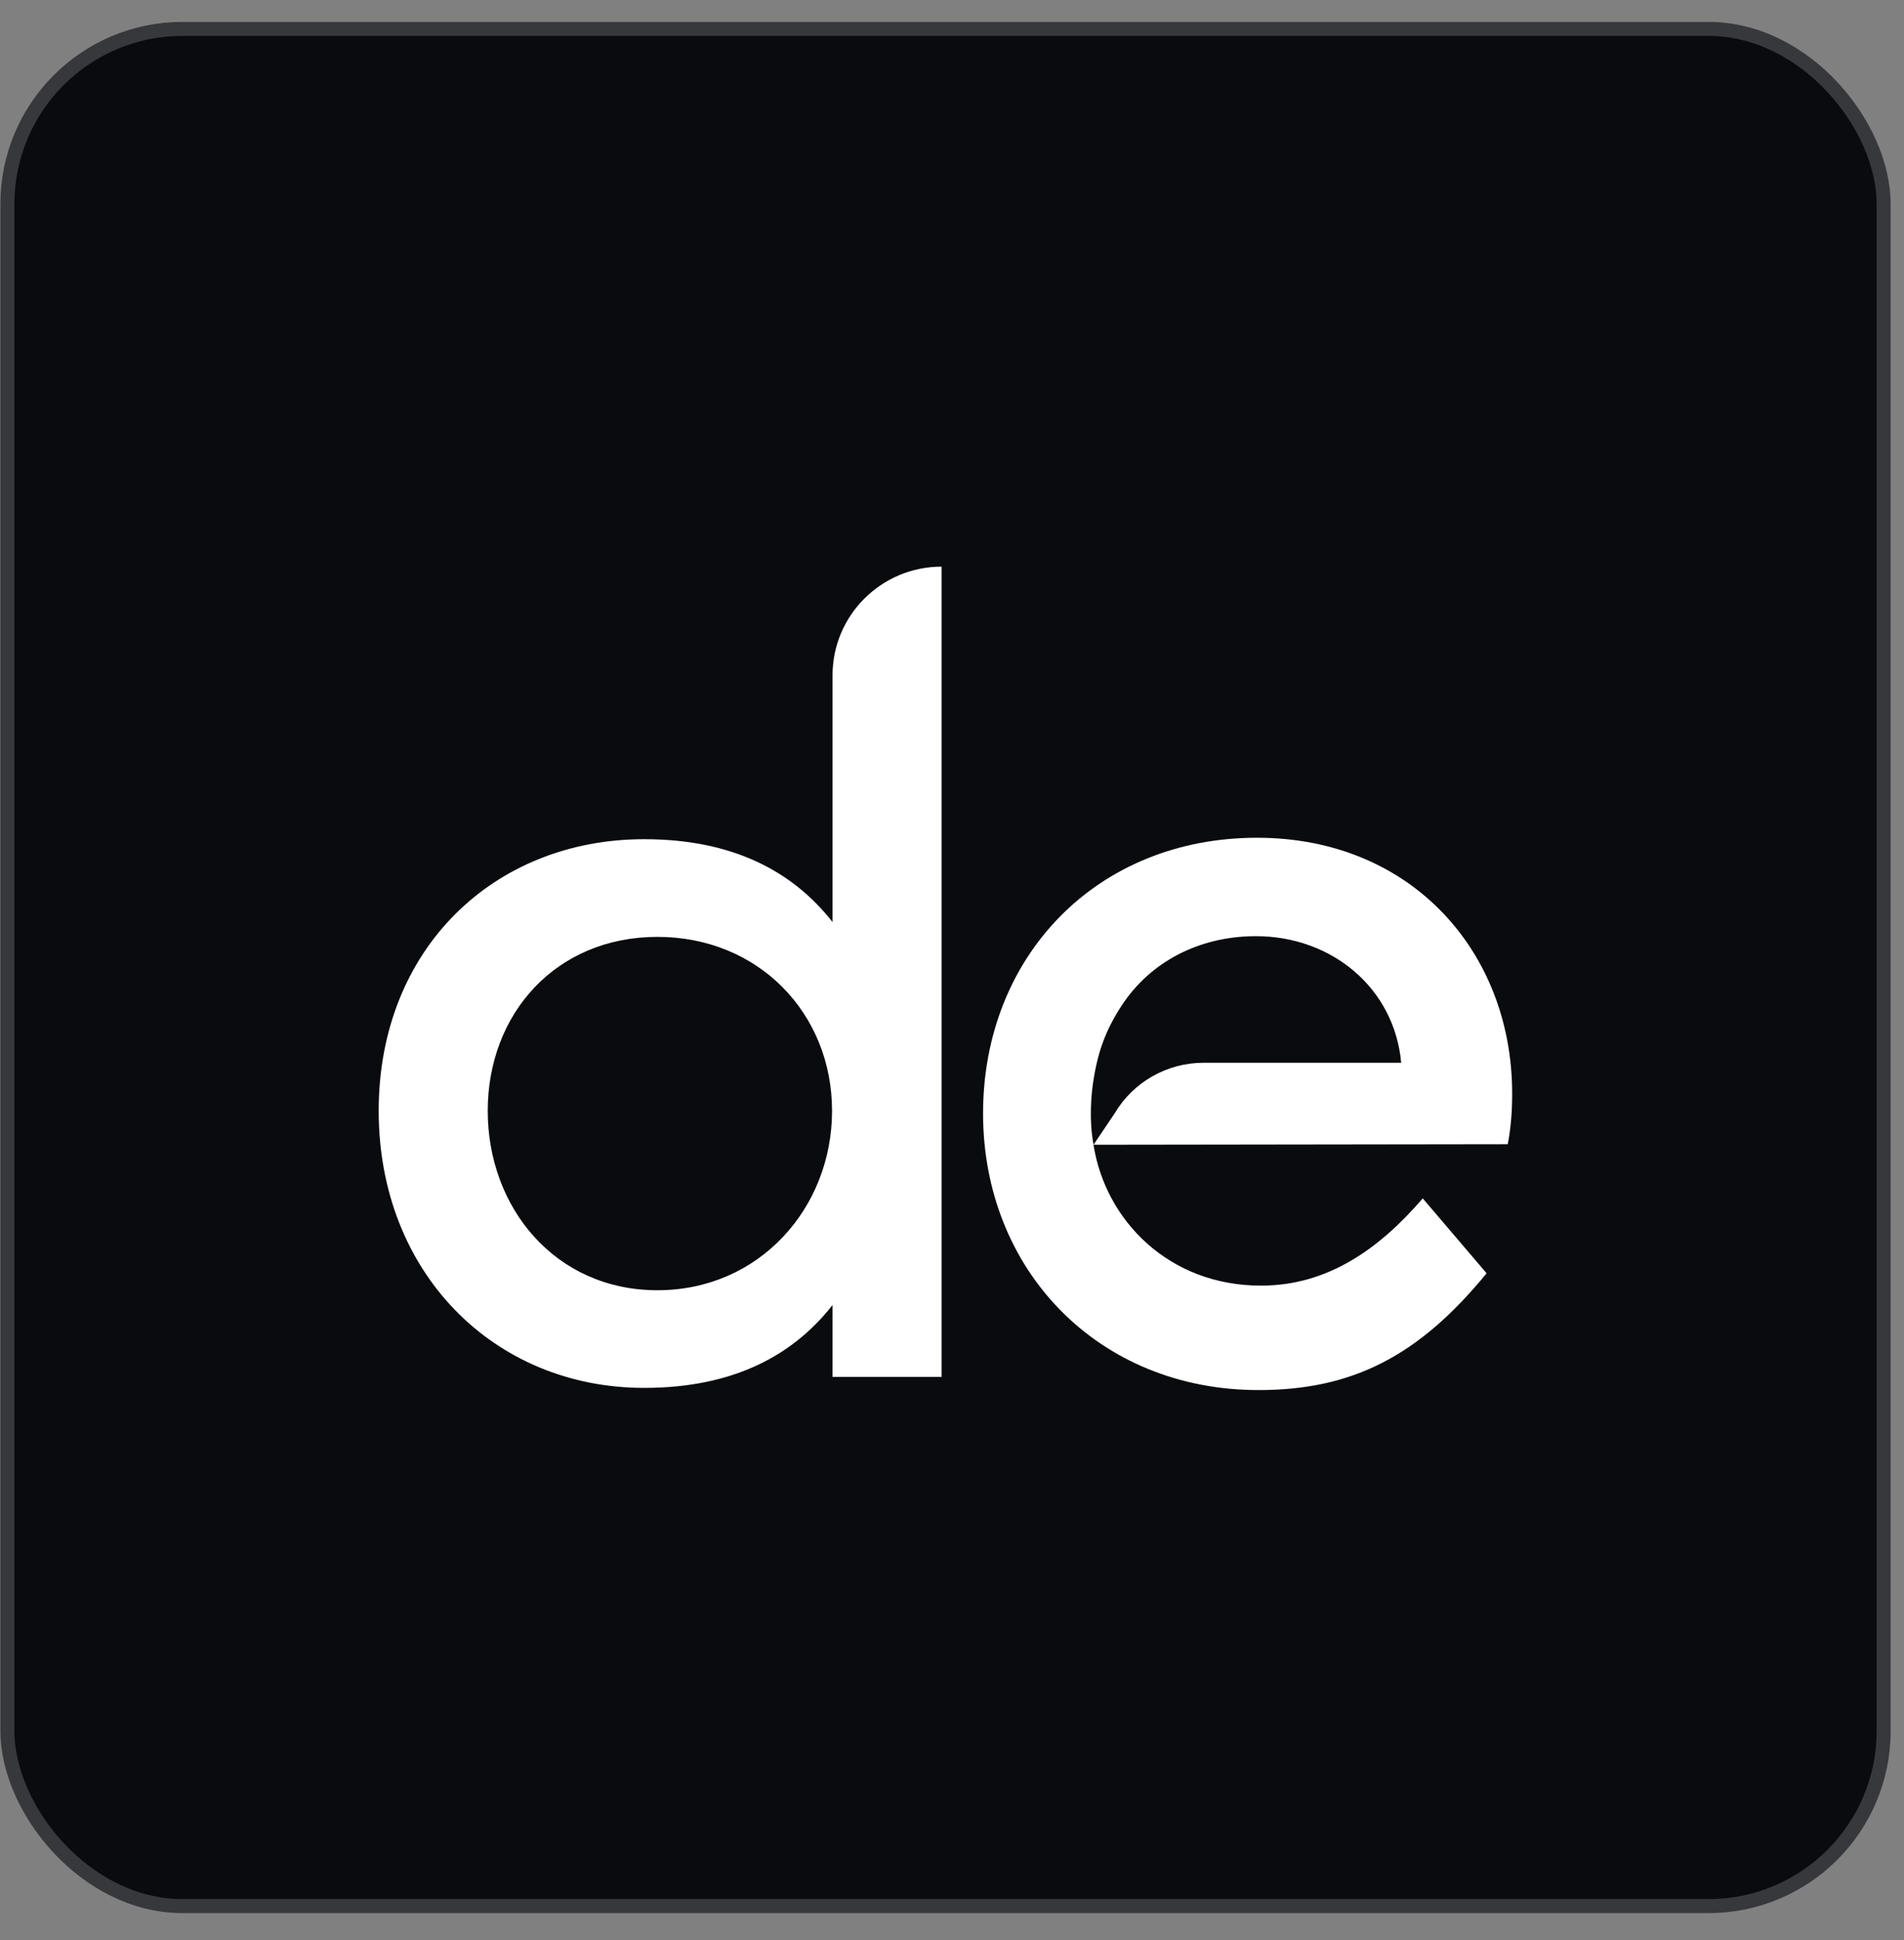
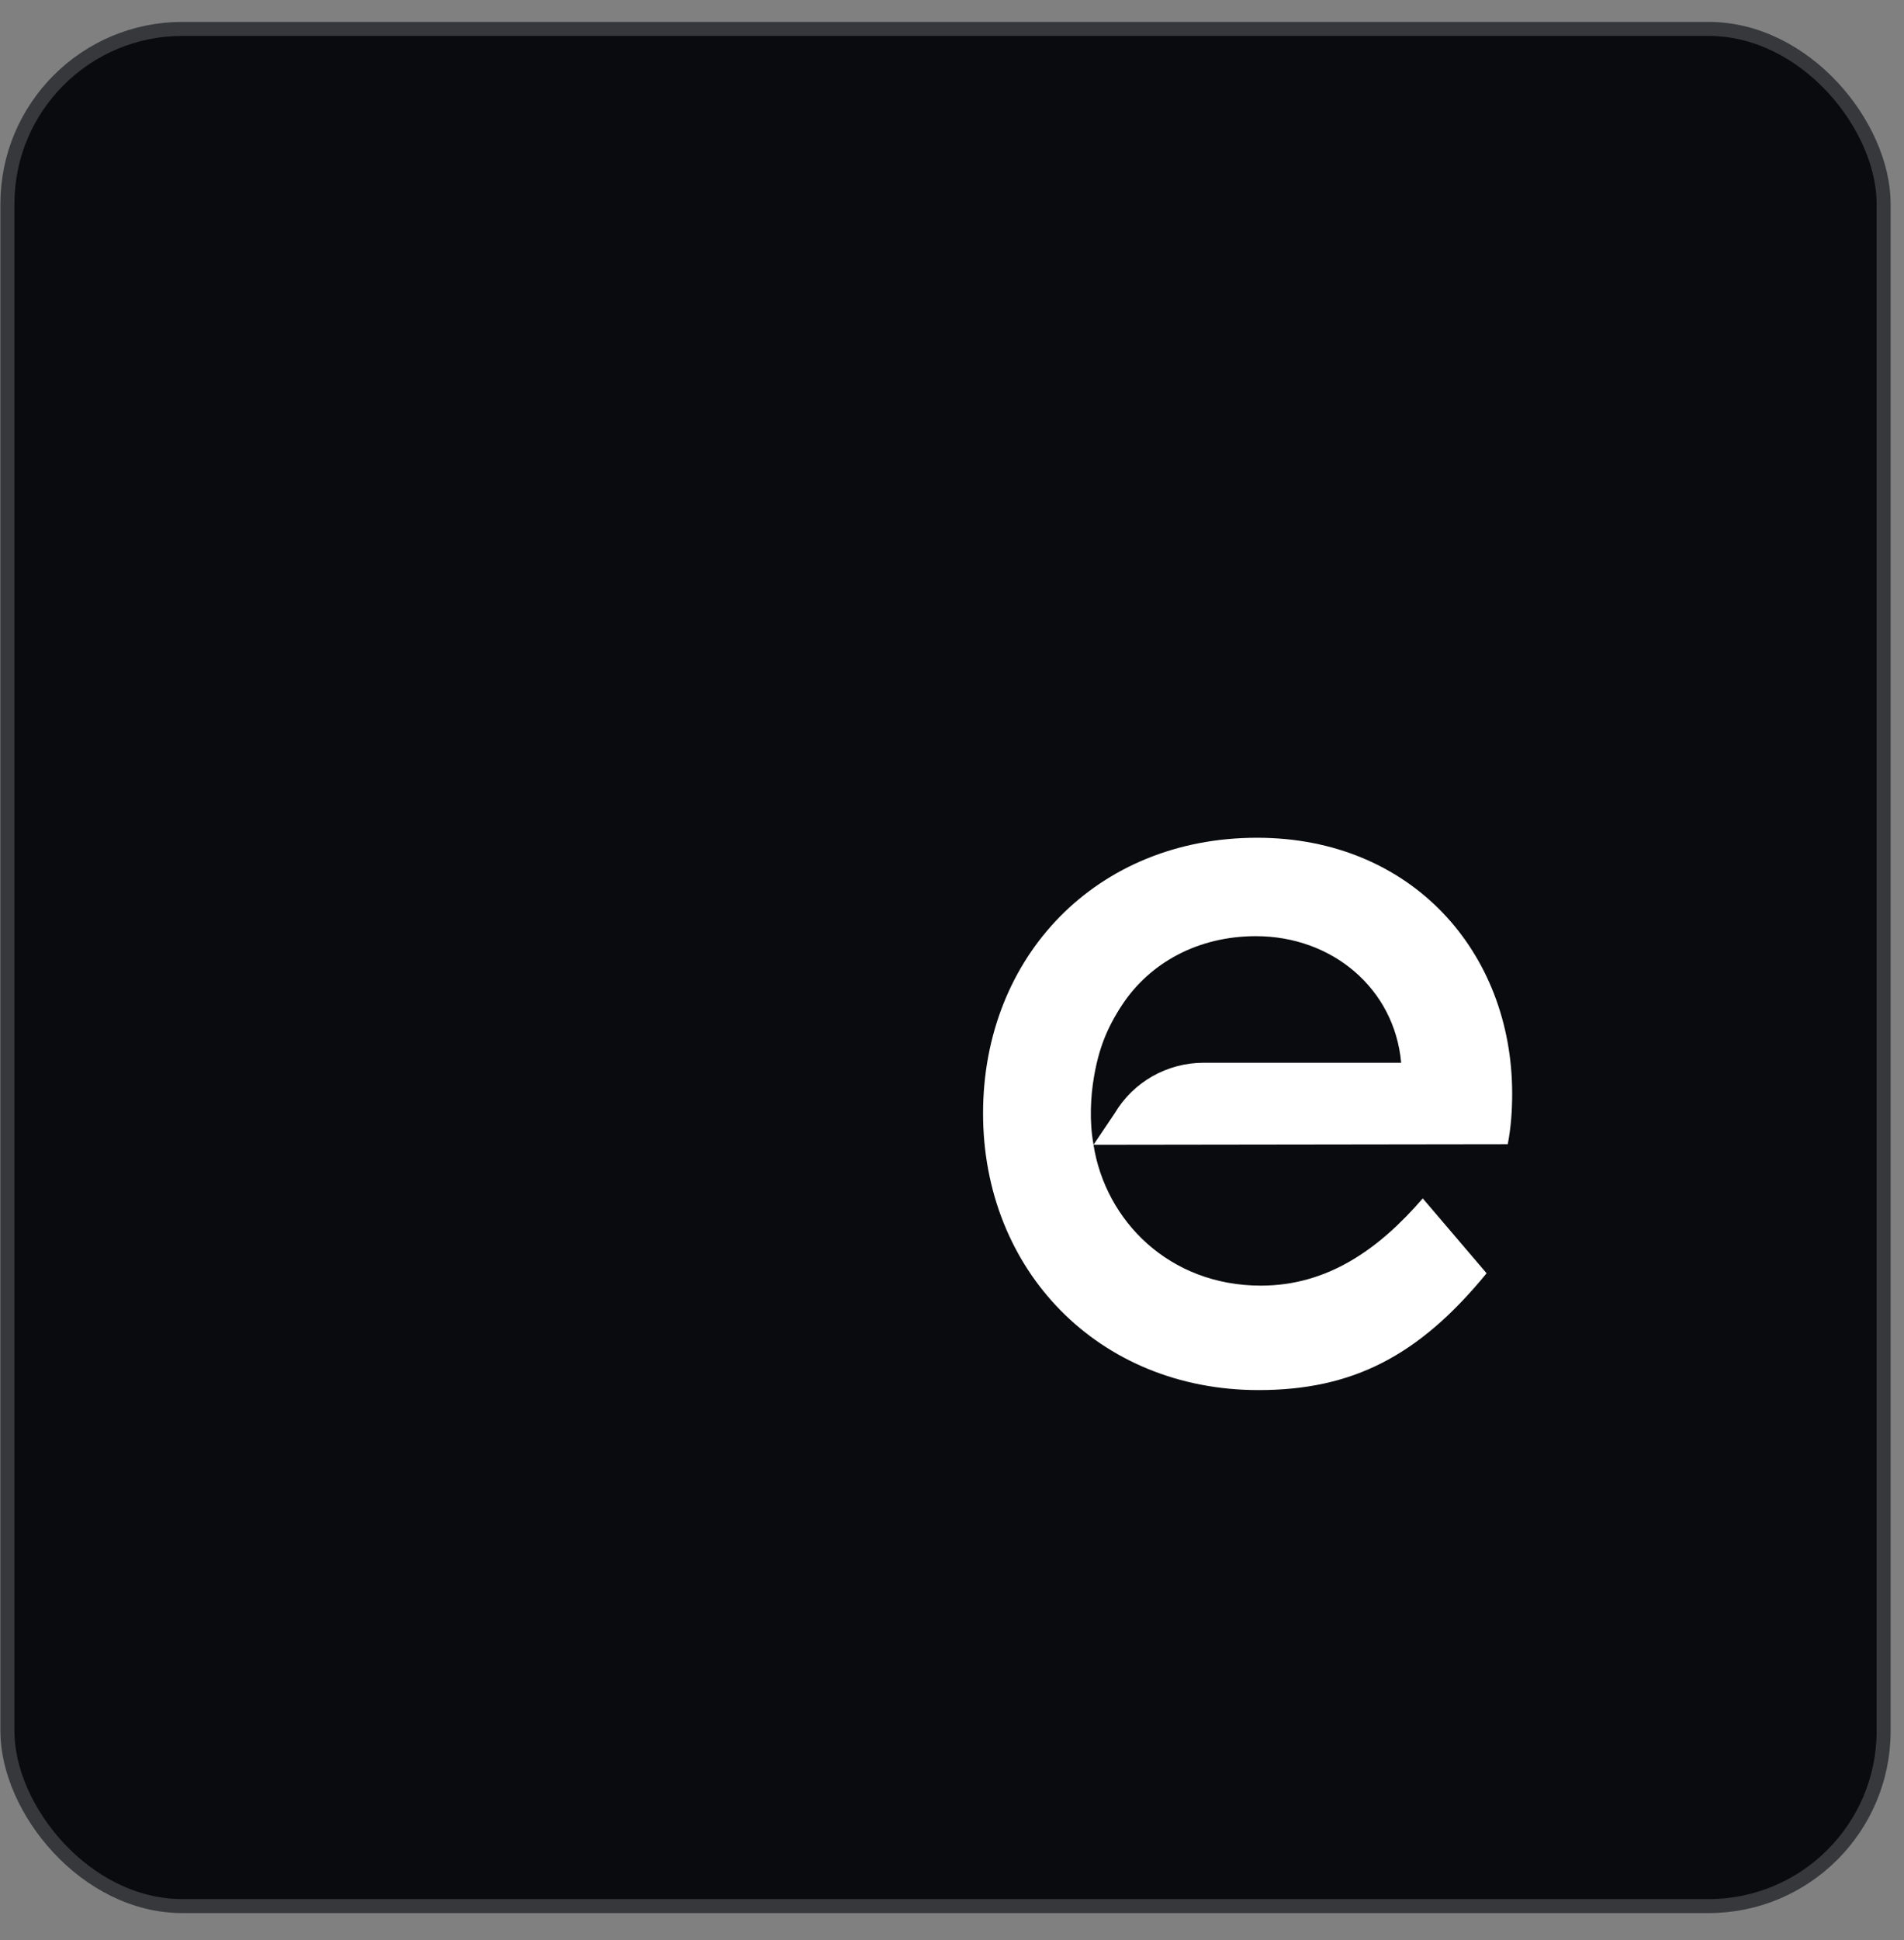
<svg xmlns="http://www.w3.org/2000/svg" width="54" height="55" viewBox="0 0 54 55" fill="none">
  <rect x="0" y="0" width="54" height="55" fill="#808080" stroke="none" />
  <rect x="0.21" y="0.82" width="53.212" height="53.212" rx="4.962" fill="#0A0B0E" />
  <rect x="0.21" y="0.82" width="53.212" height="53.212" rx="4.962" stroke="#36383C" stroke-width="0.397" />
-   <path d="M18.269 23.789C20.816 23.789 22.503 24.723 23.612 26.138V19.142C23.612 17.442 24.997 16.063 26.705 16.063V39.033H23.612V36.994C22.503 38.409 20.816 39.343 18.269 39.343C14.006 39.343 10.74 36.076 10.74 31.489C10.74 26.902 14.006 23.789 18.269 23.789ZM13.833 31.489C13.833 34.242 15.755 36.575 18.645 36.575C21.535 36.575 23.598 34.242 23.598 31.489C23.598 28.736 21.521 26.558 18.645 26.558C15.769 26.558 13.833 28.734 13.833 31.489Z" fill="white" />
  <path d="M35.651 23.748C40.037 23.748 42.887 26.991 42.887 31C42.887 31.468 42.856 31.952 42.762 32.435L31.013 32.451C31.351 34.602 33.158 36.444 35.76 36.444C37.64 36.444 39.097 35.425 40.351 33.971L42.162 36.094C40.24 38.441 38.358 39.405 35.694 39.405C31.151 39.405 27.881 36.007 27.881 31.562C27.881 27.118 31.093 23.748 35.651 23.748ZM39.739 30.126C39.55 28.02 37.781 26.538 35.619 26.538C33.973 26.538 32.609 27.294 31.82 28.493C31.391 29.146 31.159 29.74 31.025 30.538C30.936 31.046 30.888 31.792 31.015 32.449L31.614 31.559C32.142 30.67 33.1 30.126 34.138 30.126H39.741H39.739Z" fill="white" />
</svg>